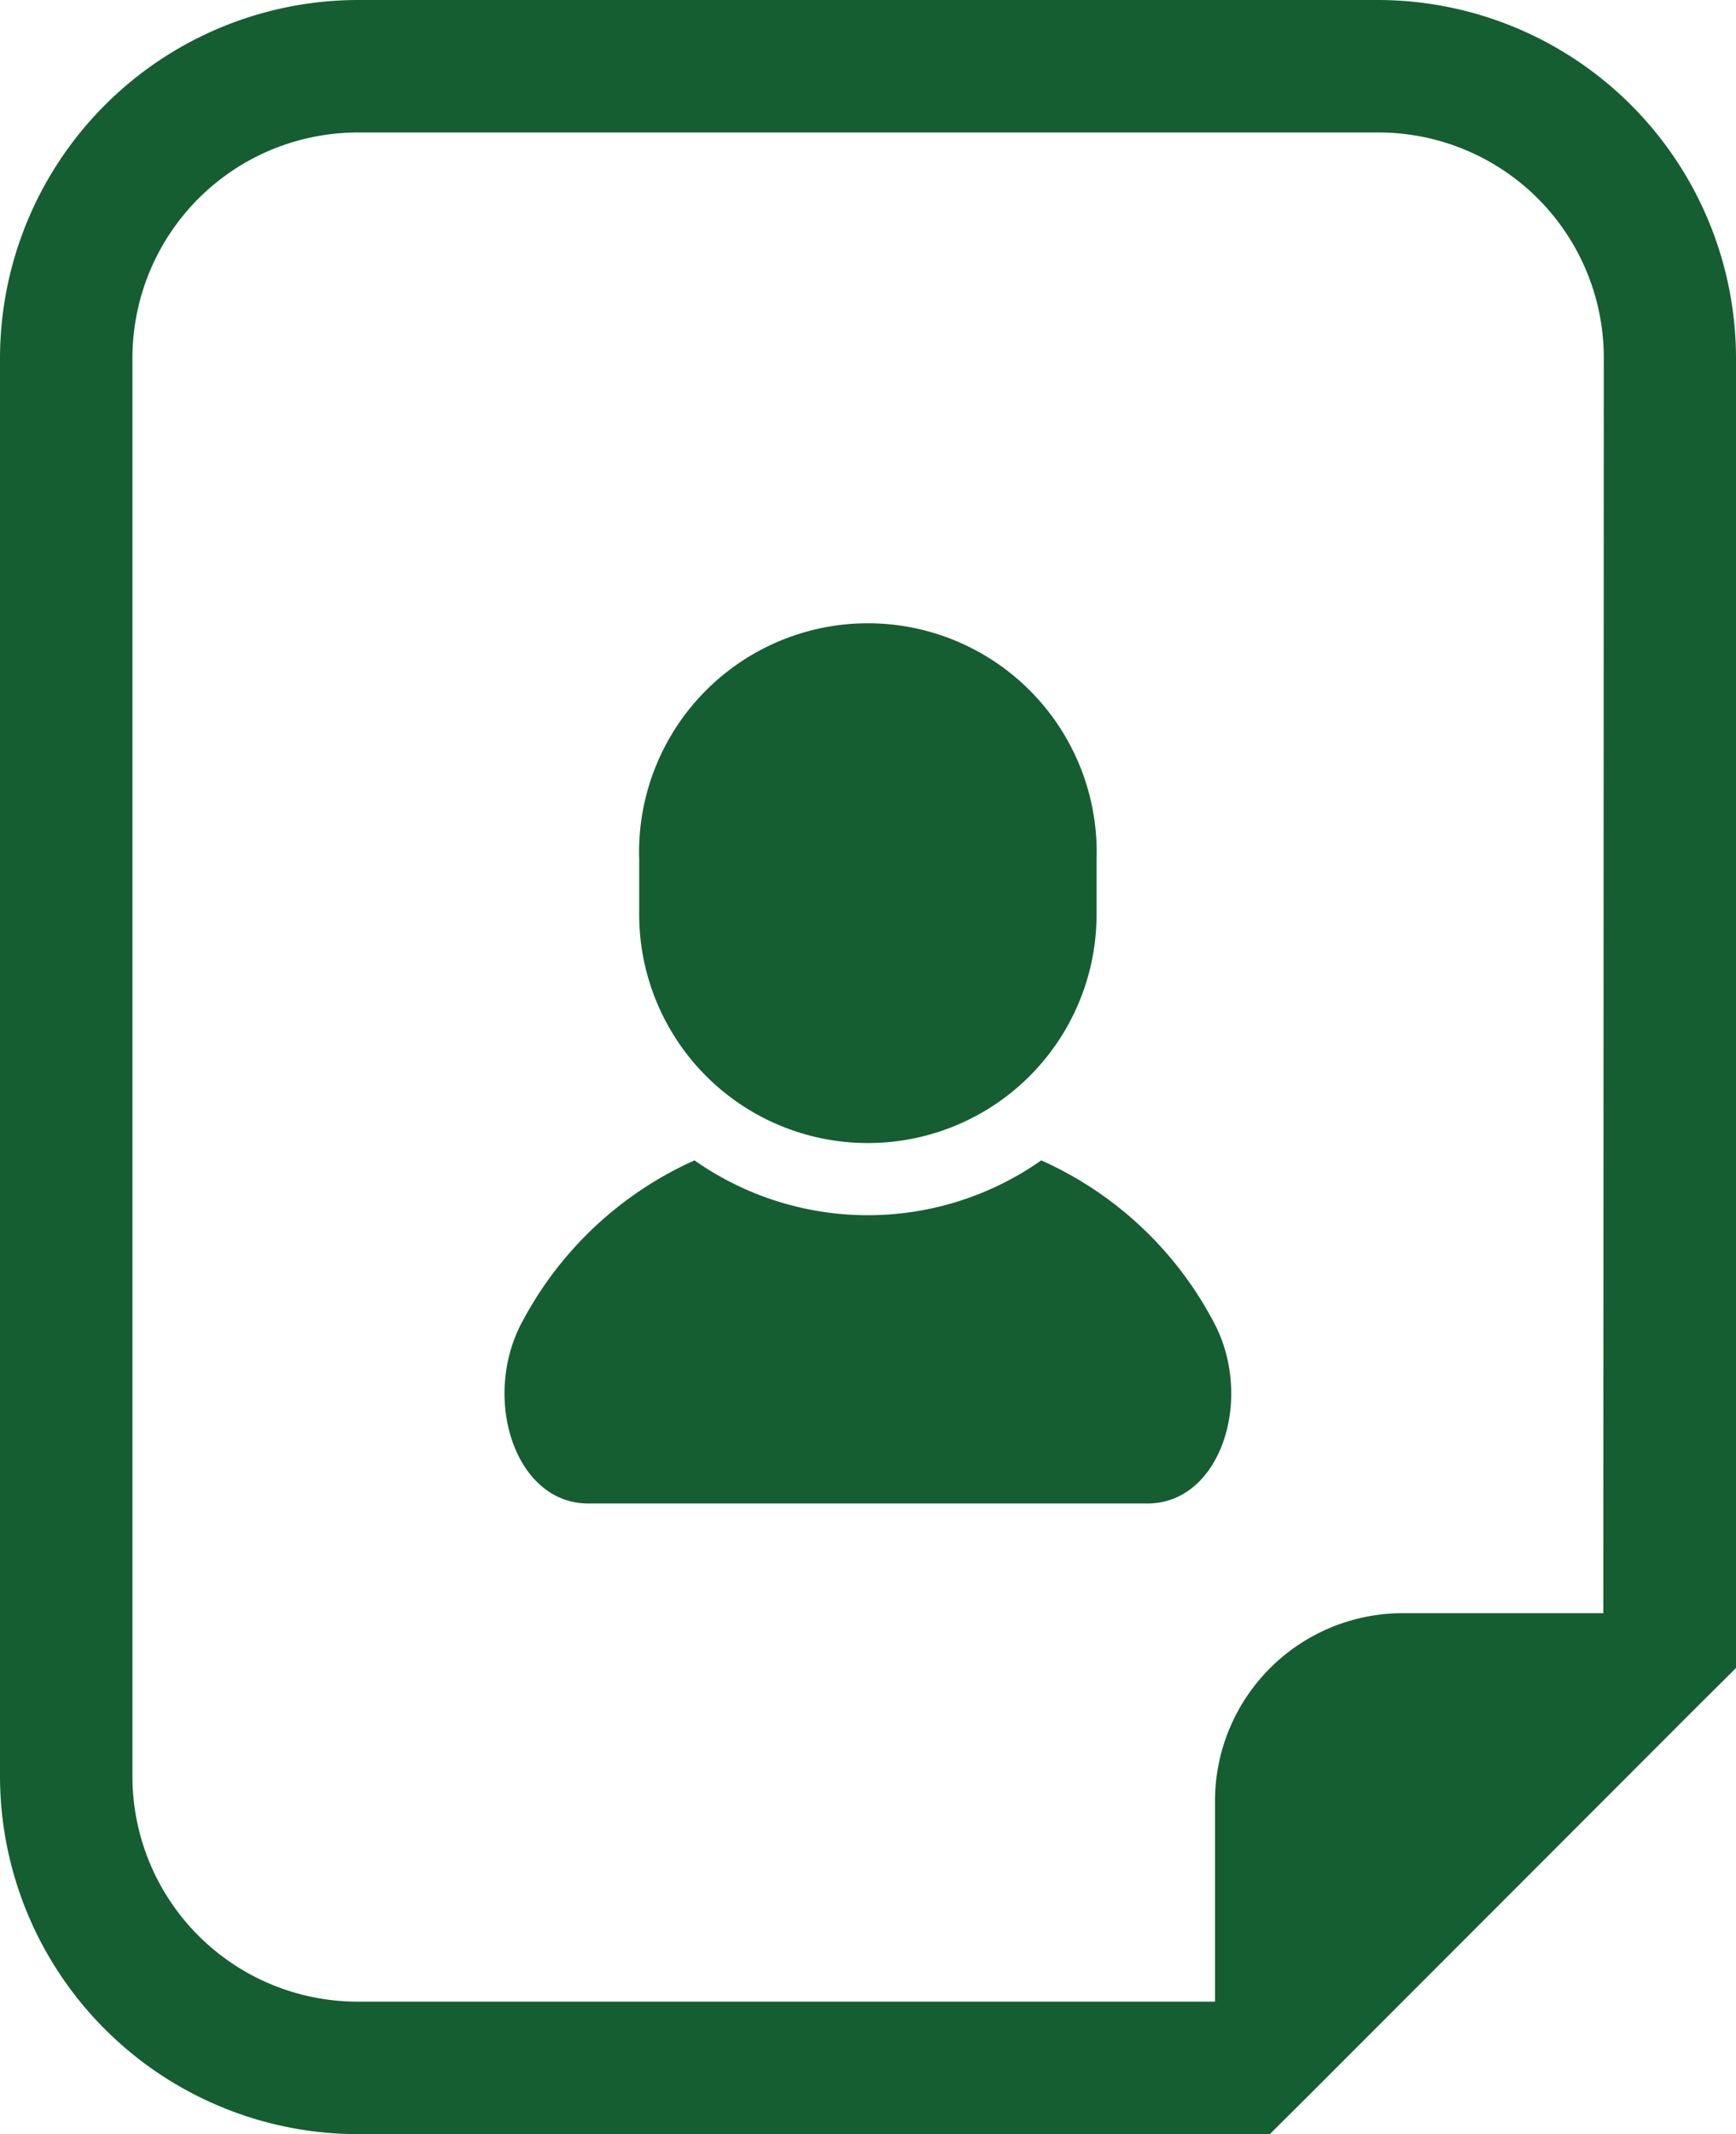
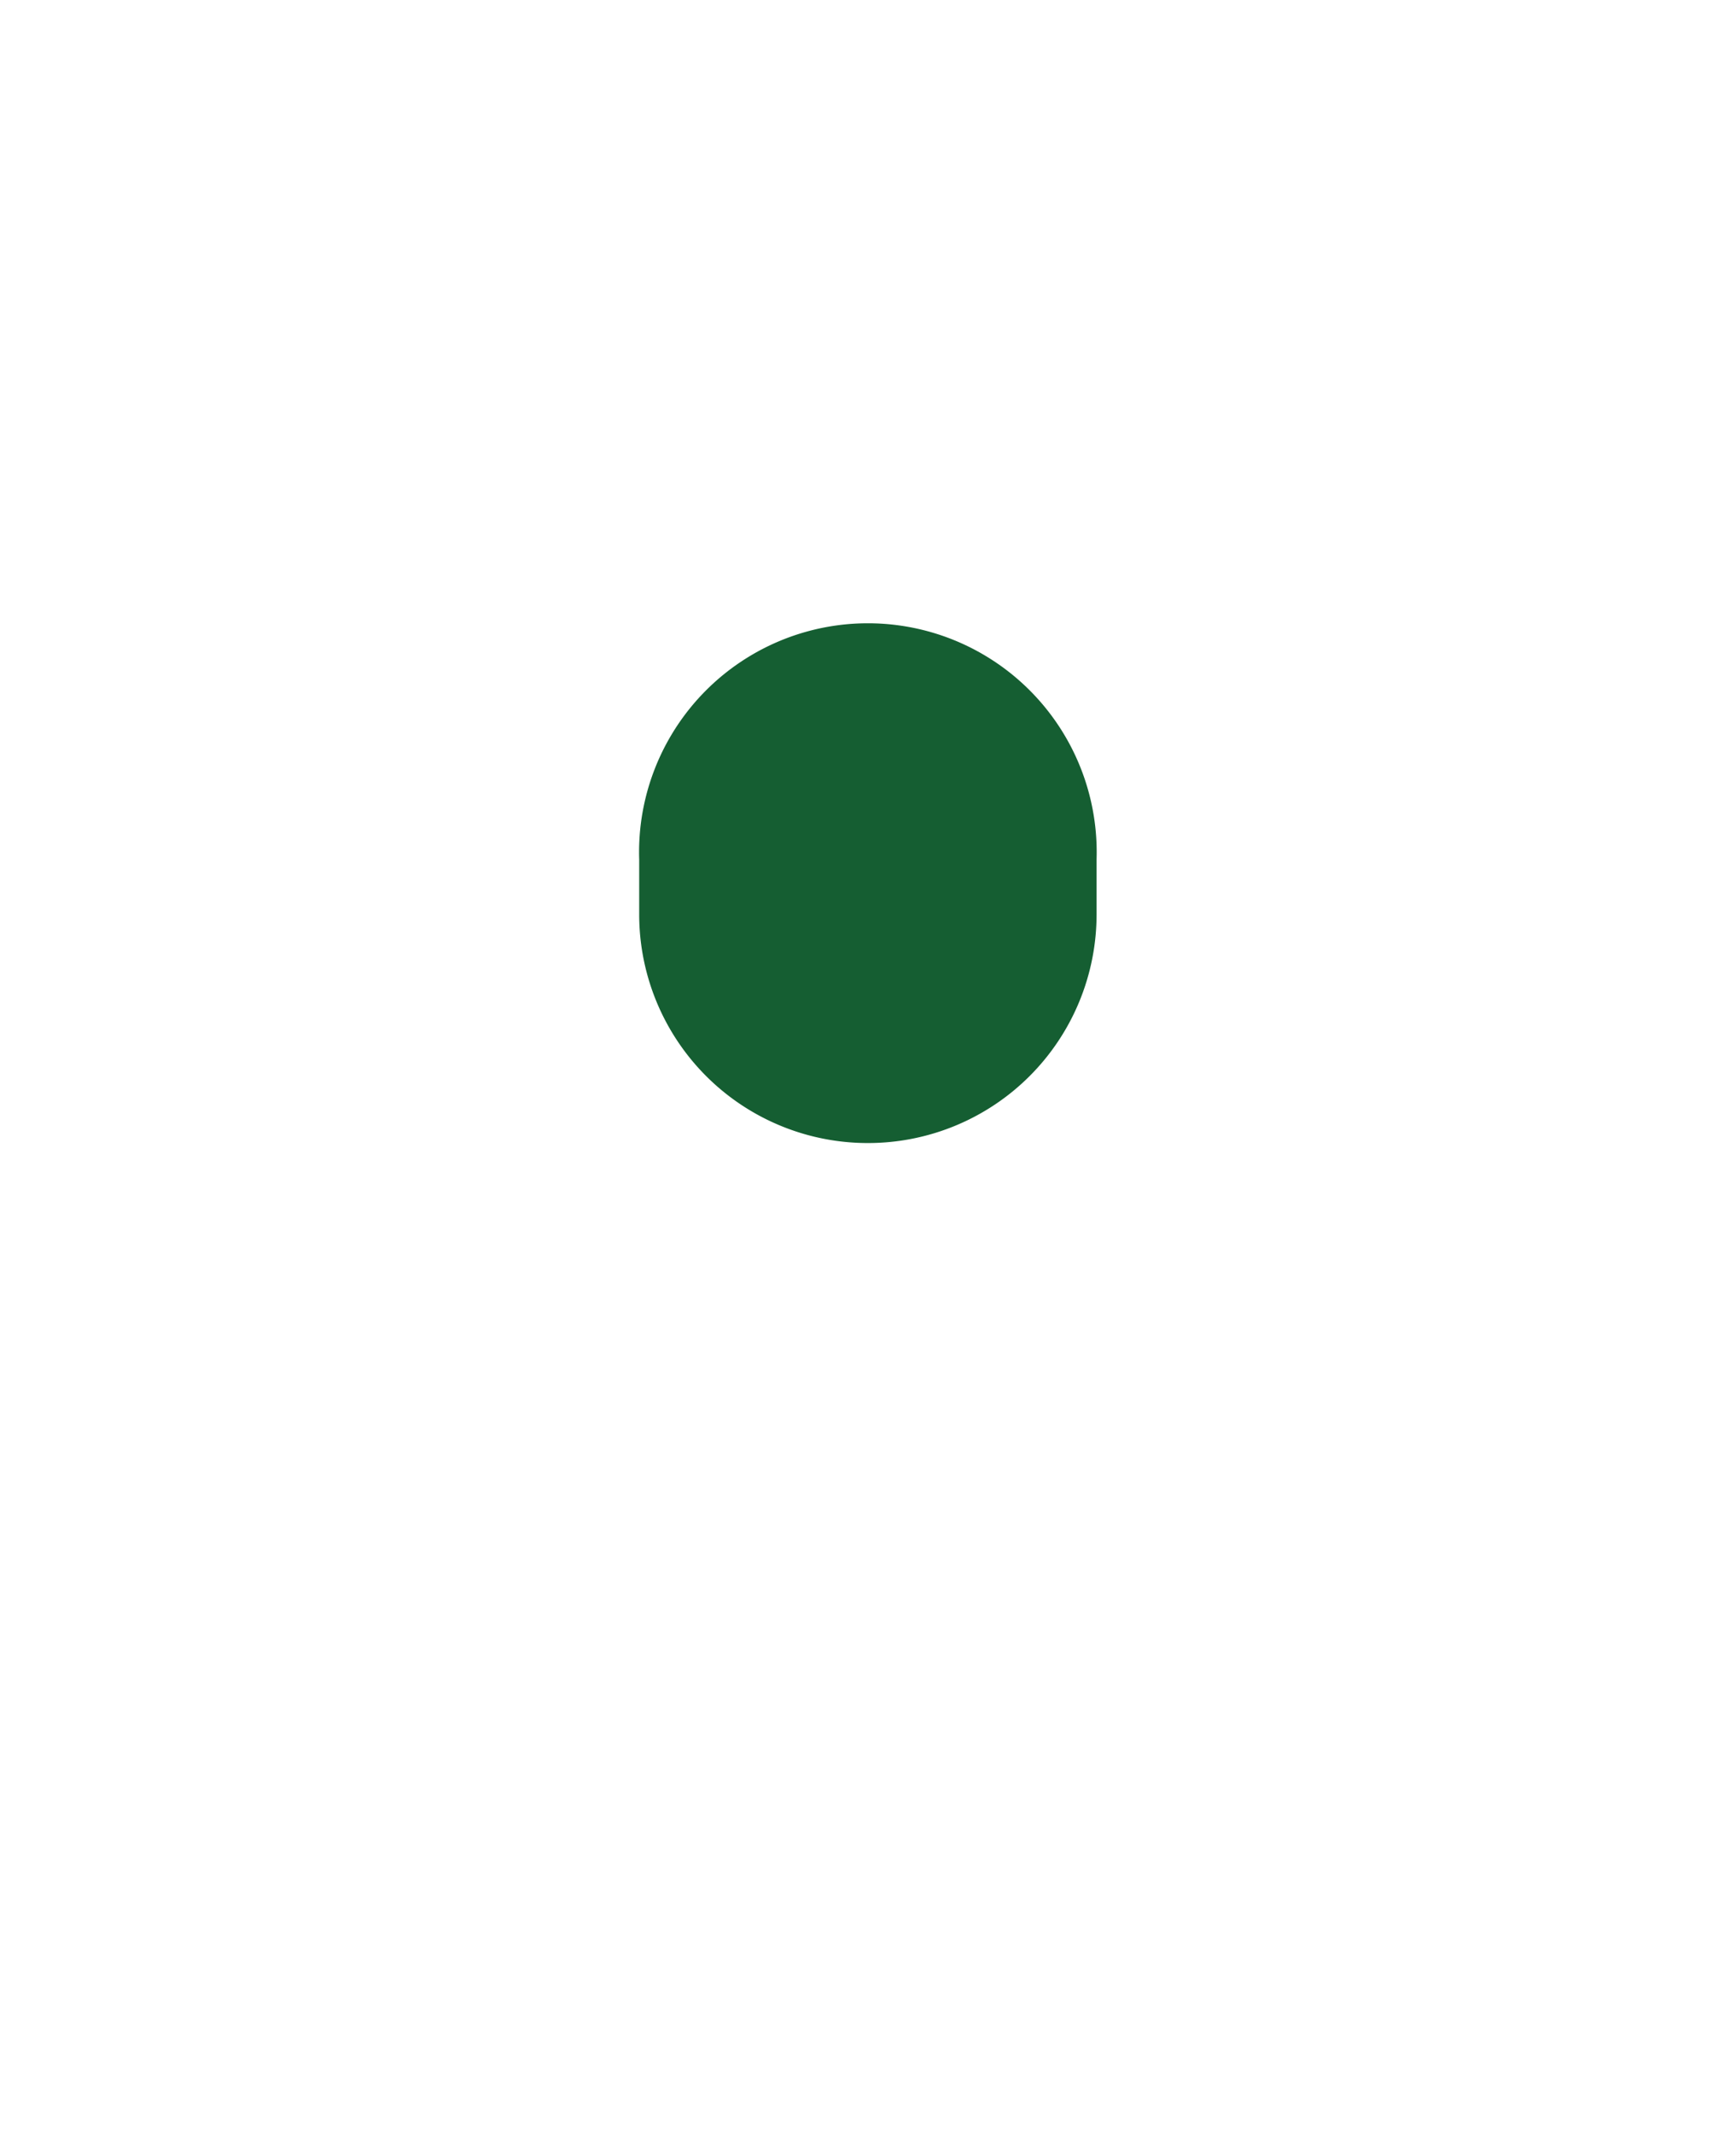
<svg xmlns="http://www.w3.org/2000/svg" viewBox="0 0 73.14 89.88">
  <defs>
    <style>.a{fill:#155e32;}</style>
  </defs>
  <title>アセット 4</title>
-   <path class="a" d="M58.06,0h-43A15.1,15.1,0,0,0,0,15.08V74.81A15.09,15.09,0,0,0,15.08,89.88H53.5l1.64-1.63L71.5,71.88l1.64-1.63V15.08A15.1,15.1,0,0,0,58.06,0Zm9.49,67.94H59.1a7.91,7.91,0,0,0-7.91,7.91V84.3H15.08a9.49,9.49,0,0,1-9.5-9.49V15.08a9.5,9.5,0,0,1,9.5-9.5h43a9.49,9.49,0,0,1,9.49,9.5Z" />
-   <path class="a" d="M43.87,48.87a12.71,12.71,0,0,1-14.61,0,15.27,15.27,0,0,0-7.21,6.71c-1.8,3.21-.39,7.74,2.73,7.74H48.35c3.12,0,4.53-4.53,2.73-7.74A15.22,15.22,0,0,0,43.87,48.87Z" />
  <path class="a" d="M36.57,48.14a9.63,9.63,0,0,0,9.63-9.63V36.2a9.64,9.64,0,1,0-19.27,0v2.31A9.63,9.63,0,0,0,36.57,48.14Z" />
</svg>